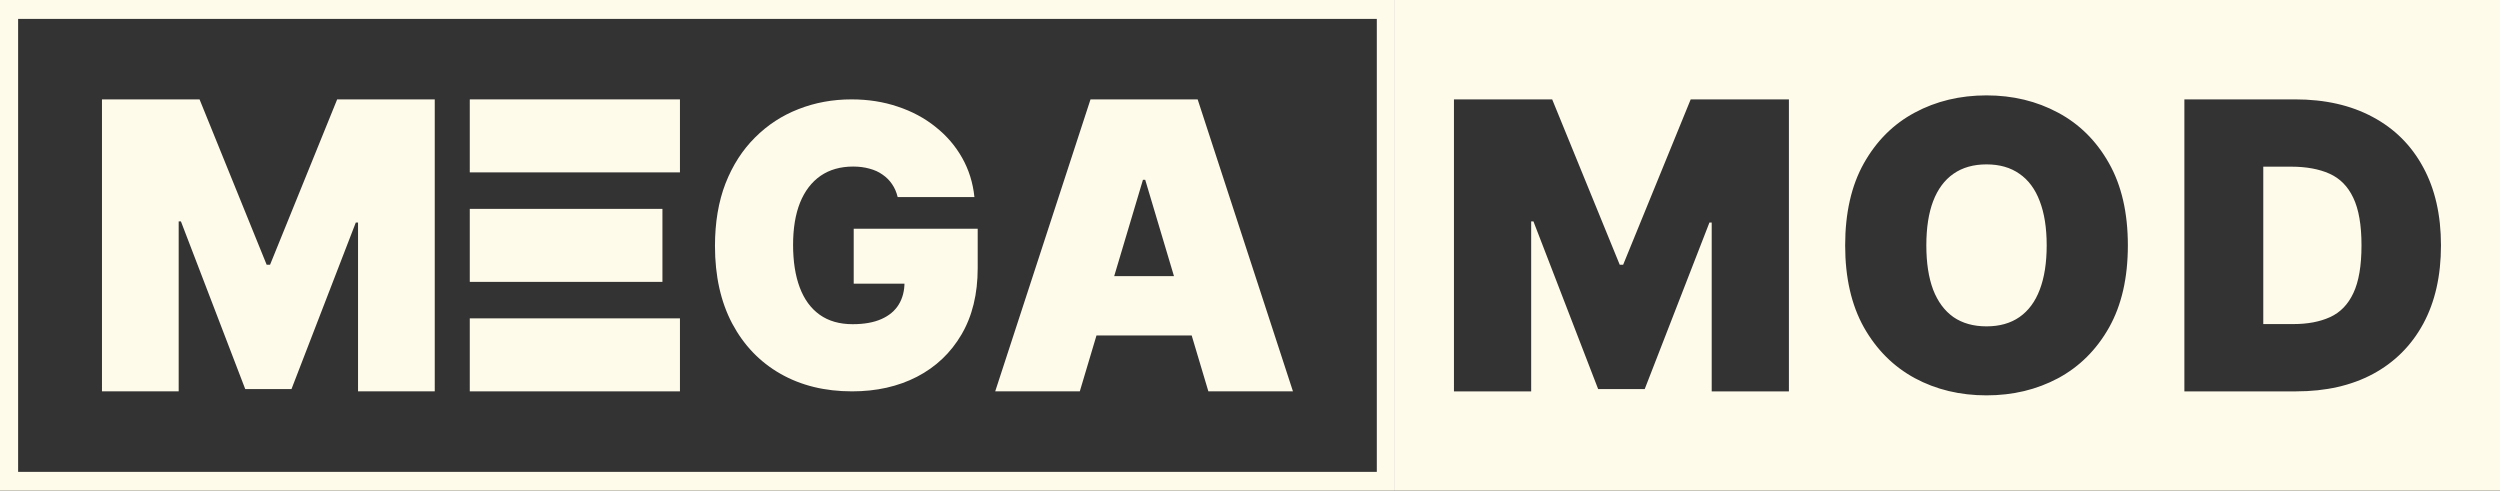
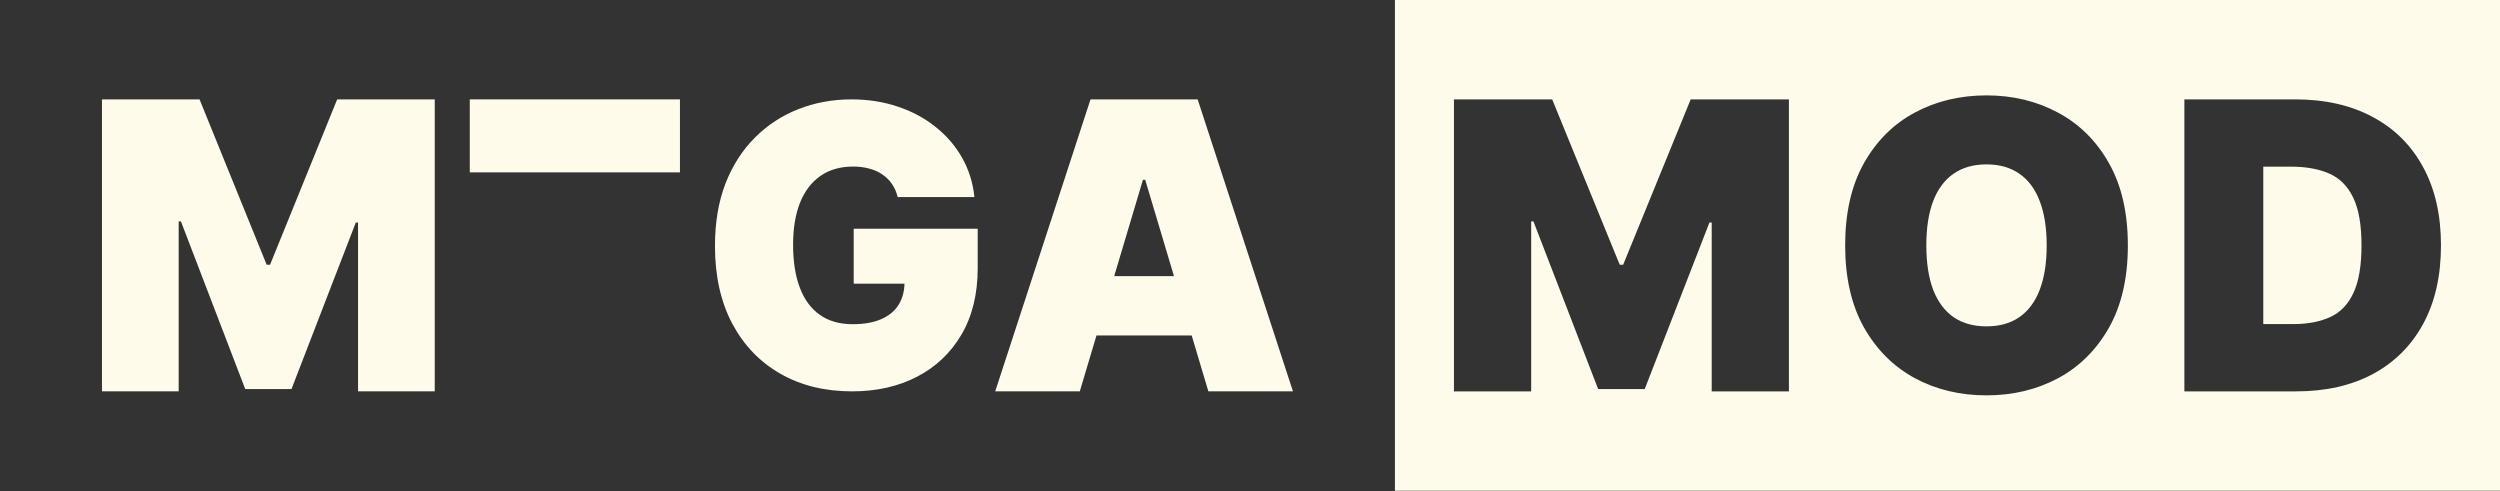
<svg xmlns="http://www.w3.org/2000/svg" width="1720" height="338" viewBox="0 0 1720 338" fill="none">
  <rect x="0" y="0" width="1720" height="338" fill="#333333" stroke="none" />
  <path d="M70.157 68.378H137.29L183.468 182.155H185.796L231.973 68.378H299.106V269.252H246.332V153.122H244.78L200.542 267.682H168.722L124.485 152.337H122.932V269.252H70.157V68.378Z" fill="#FFFBEB" />
  <path d="M617.603 135.59C616.788 132.217 615.504 129.257 613.751 126.712C611.997 124.102 609.805 121.906 607.175 120.124C604.607 118.279 601.6 116.91 598.156 116.019C594.774 115.064 591.047 114.587 586.977 114.587C578.209 114.587 570.724 116.719 564.524 120.983C558.386 125.248 553.689 131.39 550.432 139.41C547.238 147.429 545.641 157.104 545.641 168.433C545.641 179.889 547.175 189.692 550.244 197.838C553.314 205.985 557.885 212.223 563.961 216.551C570.036 220.879 577.582 223.043 586.601 223.043C594.555 223.043 601.162 221.865 606.423 219.511C611.747 217.156 615.723 213.814 618.354 209.486C620.985 205.158 622.3 200.066 622.3 194.211L631.318 195.165H587.352V157.359H672.654V184.472C672.654 202.294 668.927 217.538 661.475 230.203C654.084 242.806 643.876 252.48 630.849 259.227C617.884 265.91 603.01 269.252 586.225 269.252C567.499 269.252 551.059 265.21 536.904 257.127C522.75 249.044 511.696 237.524 503.742 222.566C495.851 207.609 491.905 189.819 491.905 169.196C491.905 153.03 494.316 138.709 499.139 126.234C504.024 113.759 510.788 103.226 519.431 94.633C528.074 85.977 538.063 79.453 549.399 75.061C560.735 70.606 572.885 68.378 585.85 68.378C597.248 68.378 607.832 70.033 617.603 73.343C627.435 76.589 636.11 81.235 643.625 87.282C651.203 93.264 657.31 100.362 661.944 108.572C666.578 116.782 669.397 125.789 670.399 135.59H617.603Z" fill="#FFFBEB" />
  <path d="M742.9 269.252H684.704L750.271 68.378H823.986L889.553 269.252H831.357L787.904 123.697H786.353L742.9 269.252ZM732.036 190.001H841.444V230.804H732.036V190.001Z" fill="#FFFBEB" />
  <path d="M323.206 68.378H467.805V118.596H323.206V68.378Z" fill="#FFFBEB" />
-   <path d="M323.206 219.033H467.805V269.252H323.206V219.033Z" fill="#FFFBEB" />
-   <path d="M323.206 143.706H455.755V193.924H323.206V143.706Z" fill="#FFFBEB" />
+   <path d="M323.206 219.033V269.252H323.206V219.033Z" fill="#FFFBEB" />
  <path fill-rule="evenodd" clip-rule="evenodd" d="M1720 0H959.71V337.63H1720V0ZM1463.97 168.814C1463.97 191.18 1459.65 210.046 1450.99 225.413C1442.33 240.716 1430.64 252.323 1415.94 260.236C1401.22 268.084 1384.82 272.007 1366.72 272.007C1348.5 272.007 1332.02 268.051 1317.32 260.138C1302.66 252.16 1291.02 240.52 1282.36 225.217C1273.76 209.849 1269.47 191.048 1269.47 168.814C1269.47 146.45 1273.76 127.616 1282.36 112.314C1291.02 96.946 1302.66 85.339 1317.32 77.491C1332.02 69.579 1348.5 65.622 1366.72 65.622C1384.82 65.622 1401.22 69.579 1415.94 77.491C1430.64 85.339 1442.33 96.946 1450.99 112.314C1459.65 127.616 1463.97 146.45 1463.97 168.814ZM1408.12 168.814C1408.12 156.782 1406.52 146.646 1403.34 138.406C1400.22 130.101 1395.56 123.823 1389.38 119.573C1383.26 115.256 1375.71 113.099 1366.72 113.099C1357.73 113.099 1350.15 115.256 1343.97 119.573C1337.86 123.823 1333.19 130.101 1330 138.406C1326.88 146.646 1325.32 156.782 1325.32 168.814C1325.32 180.847 1326.88 191.016 1330 199.321C1333.19 207.561 1337.86 213.839 1343.97 218.154C1350.15 222.405 1357.73 224.531 1366.72 224.531C1375.71 224.531 1383.26 222.405 1389.38 218.154C1395.56 213.839 1400.22 207.561 1403.34 199.321C1406.52 191.016 1408.12 180.847 1408.12 168.814ZM1000.32 68.369H1067.9L1114.38 182.155H1116.72L1163.2 68.369H1230.77V269.261H1177.65V153.12H1176.09L1131.56 267.691H1099.53L1055.01 152.335H1053.45V269.261H1000.32V68.369ZM1502.85 269.261H1579.79C1600.1 269.261 1617.71 265.271 1632.61 257.293C1647.53 249.25 1659.04 237.74 1667.18 222.765C1675.32 207.724 1679.39 189.741 1679.39 168.814C1679.39 147.889 1675.28 129.938 1667.09 114.962C1658.95 99.921 1647.36 88.412 1632.33 80.434C1617.35 72.391 1599.58 68.369 1579.01 68.369H1502.85V269.261ZM1577.83 222.961H1557.14V114.668H1576.27C1586.69 114.668 1595.48 116.271 1602.64 119.474C1609.86 122.679 1615.33 128.204 1619.04 136.052C1622.82 143.899 1624.71 154.82 1624.71 168.814C1624.71 182.809 1622.85 193.73 1619.15 201.577C1615.5 209.424 1610.16 214.951 1603.13 218.154C1596.16 221.359 1587.73 222.961 1577.83 222.961Z" fill="#FFFBEB" />
-   <path fill-rule="evenodd" clip-rule="evenodd" d="M959.71 0H0V337.63H959.71V0ZM947.246 12.999H12.464V324.644H947.246V12.999Z" fill="#FFFBEB" />
</svg>